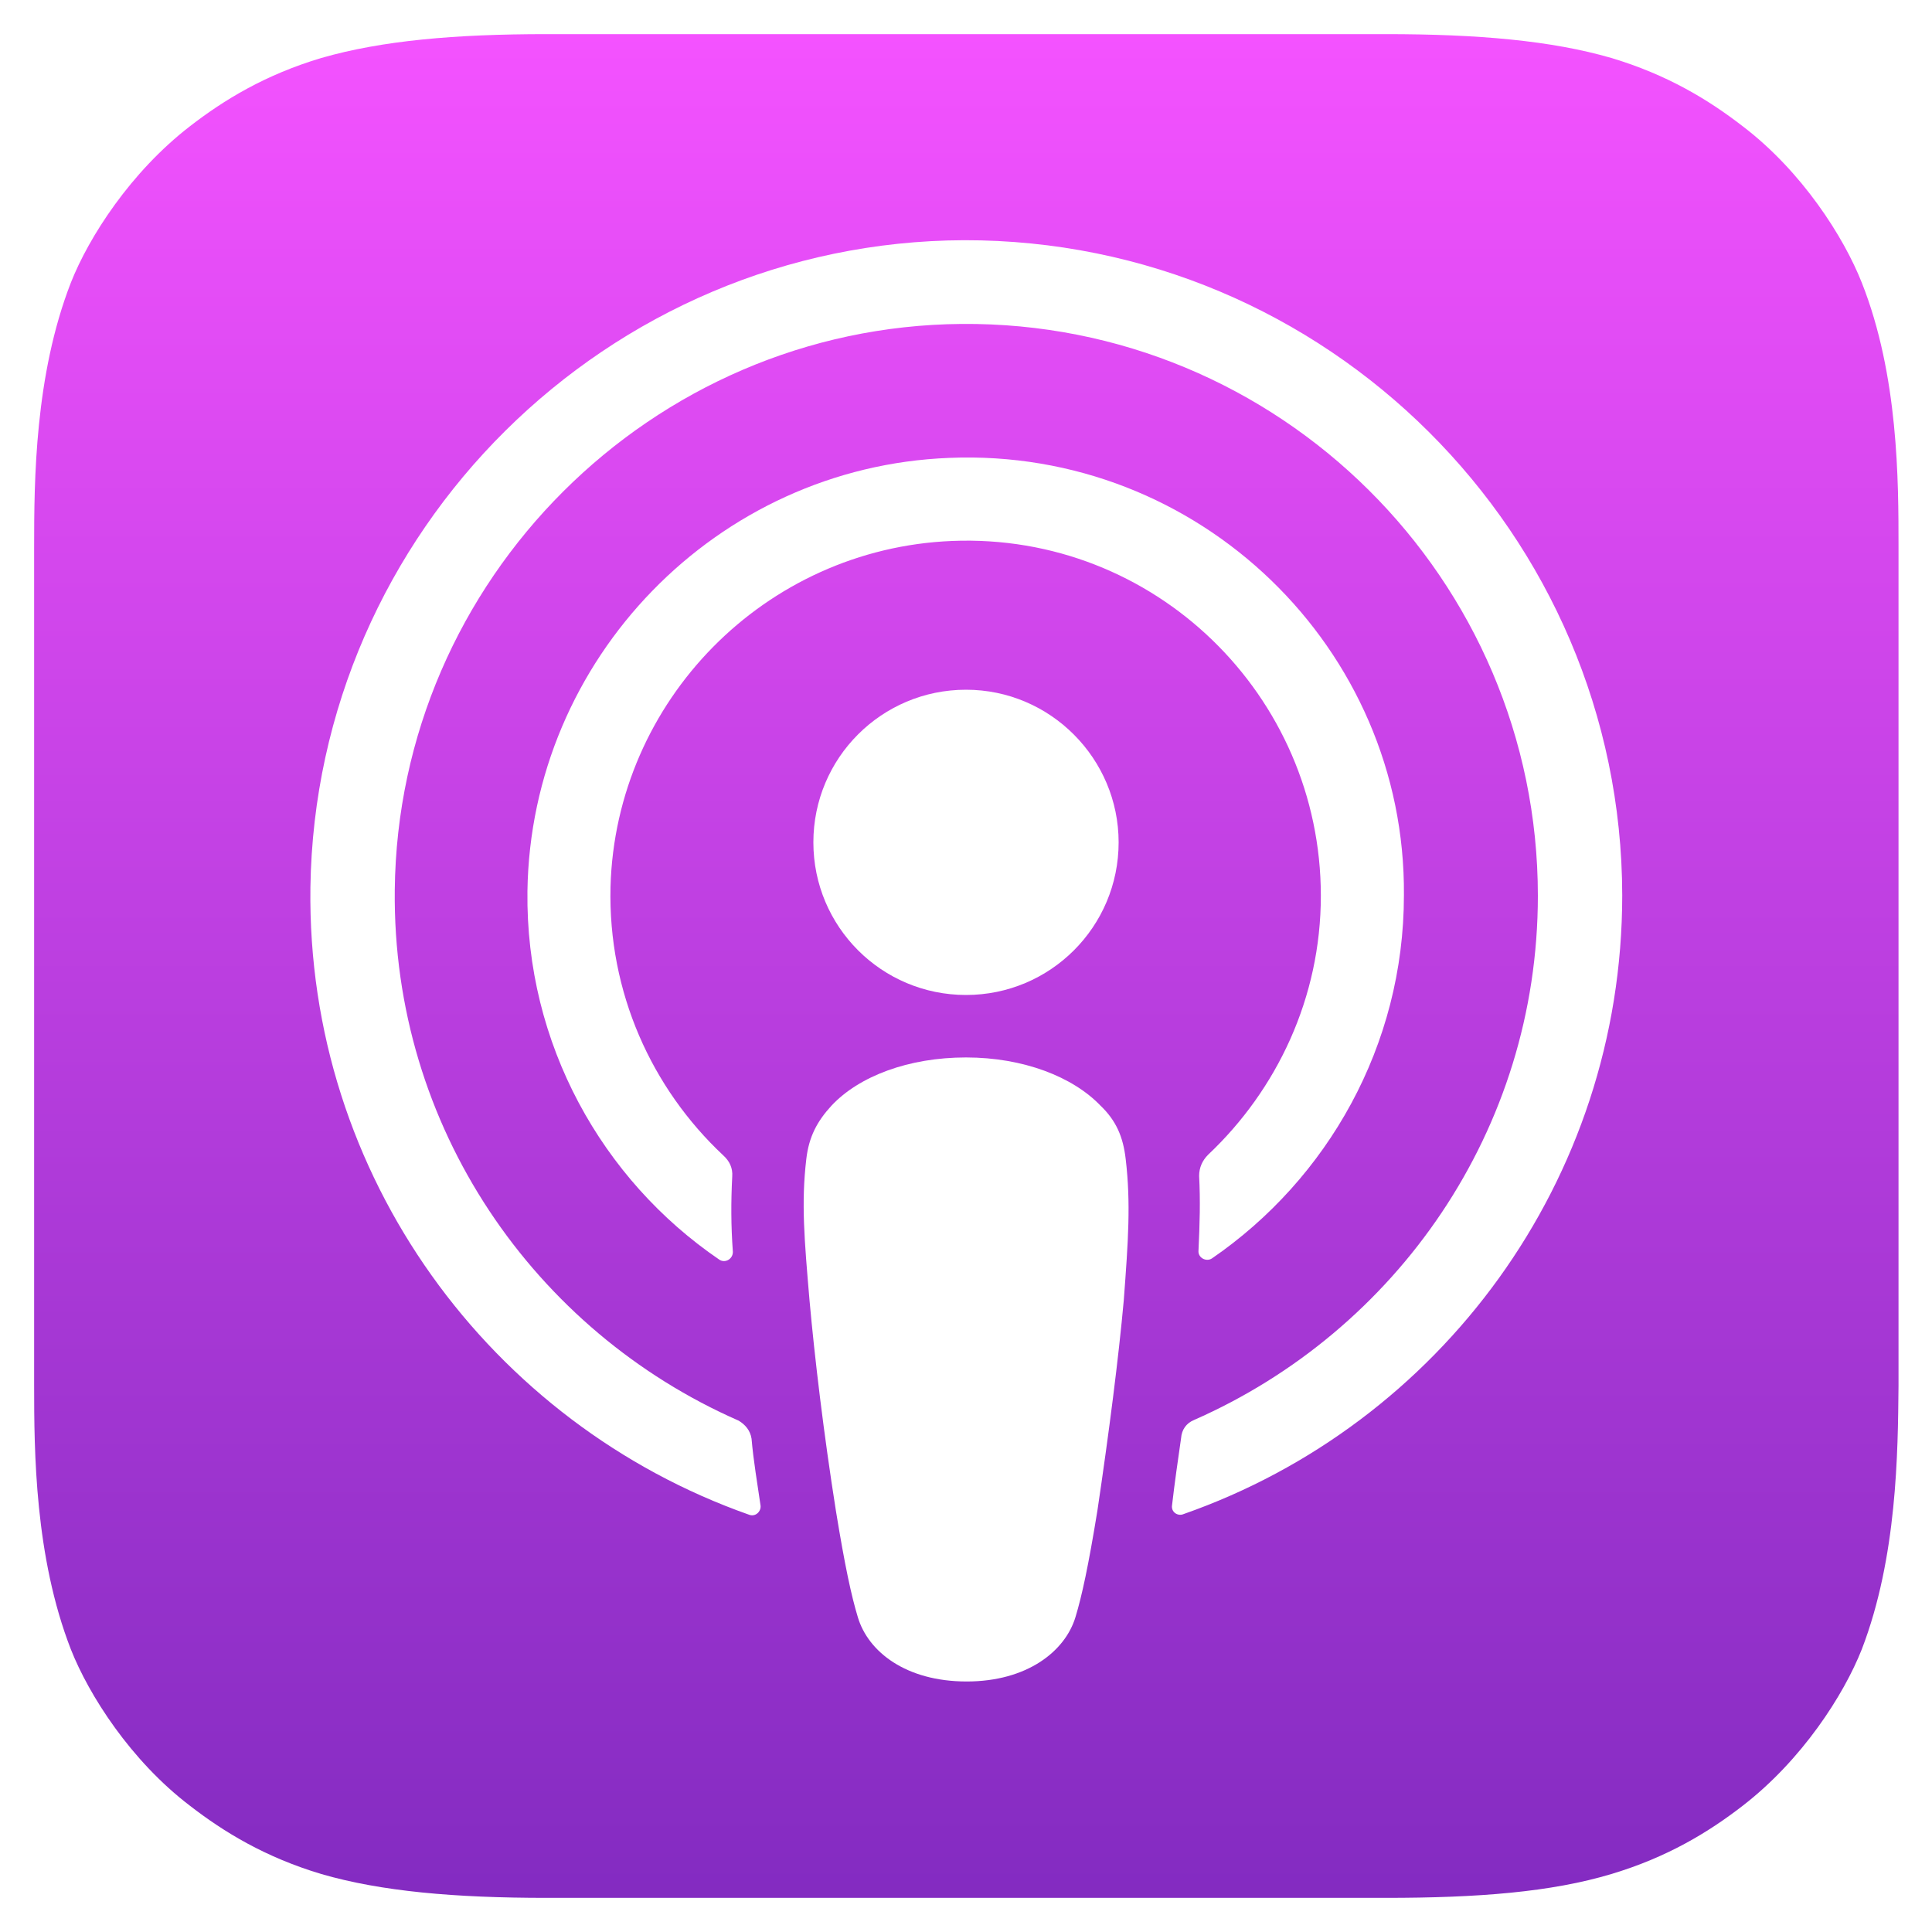
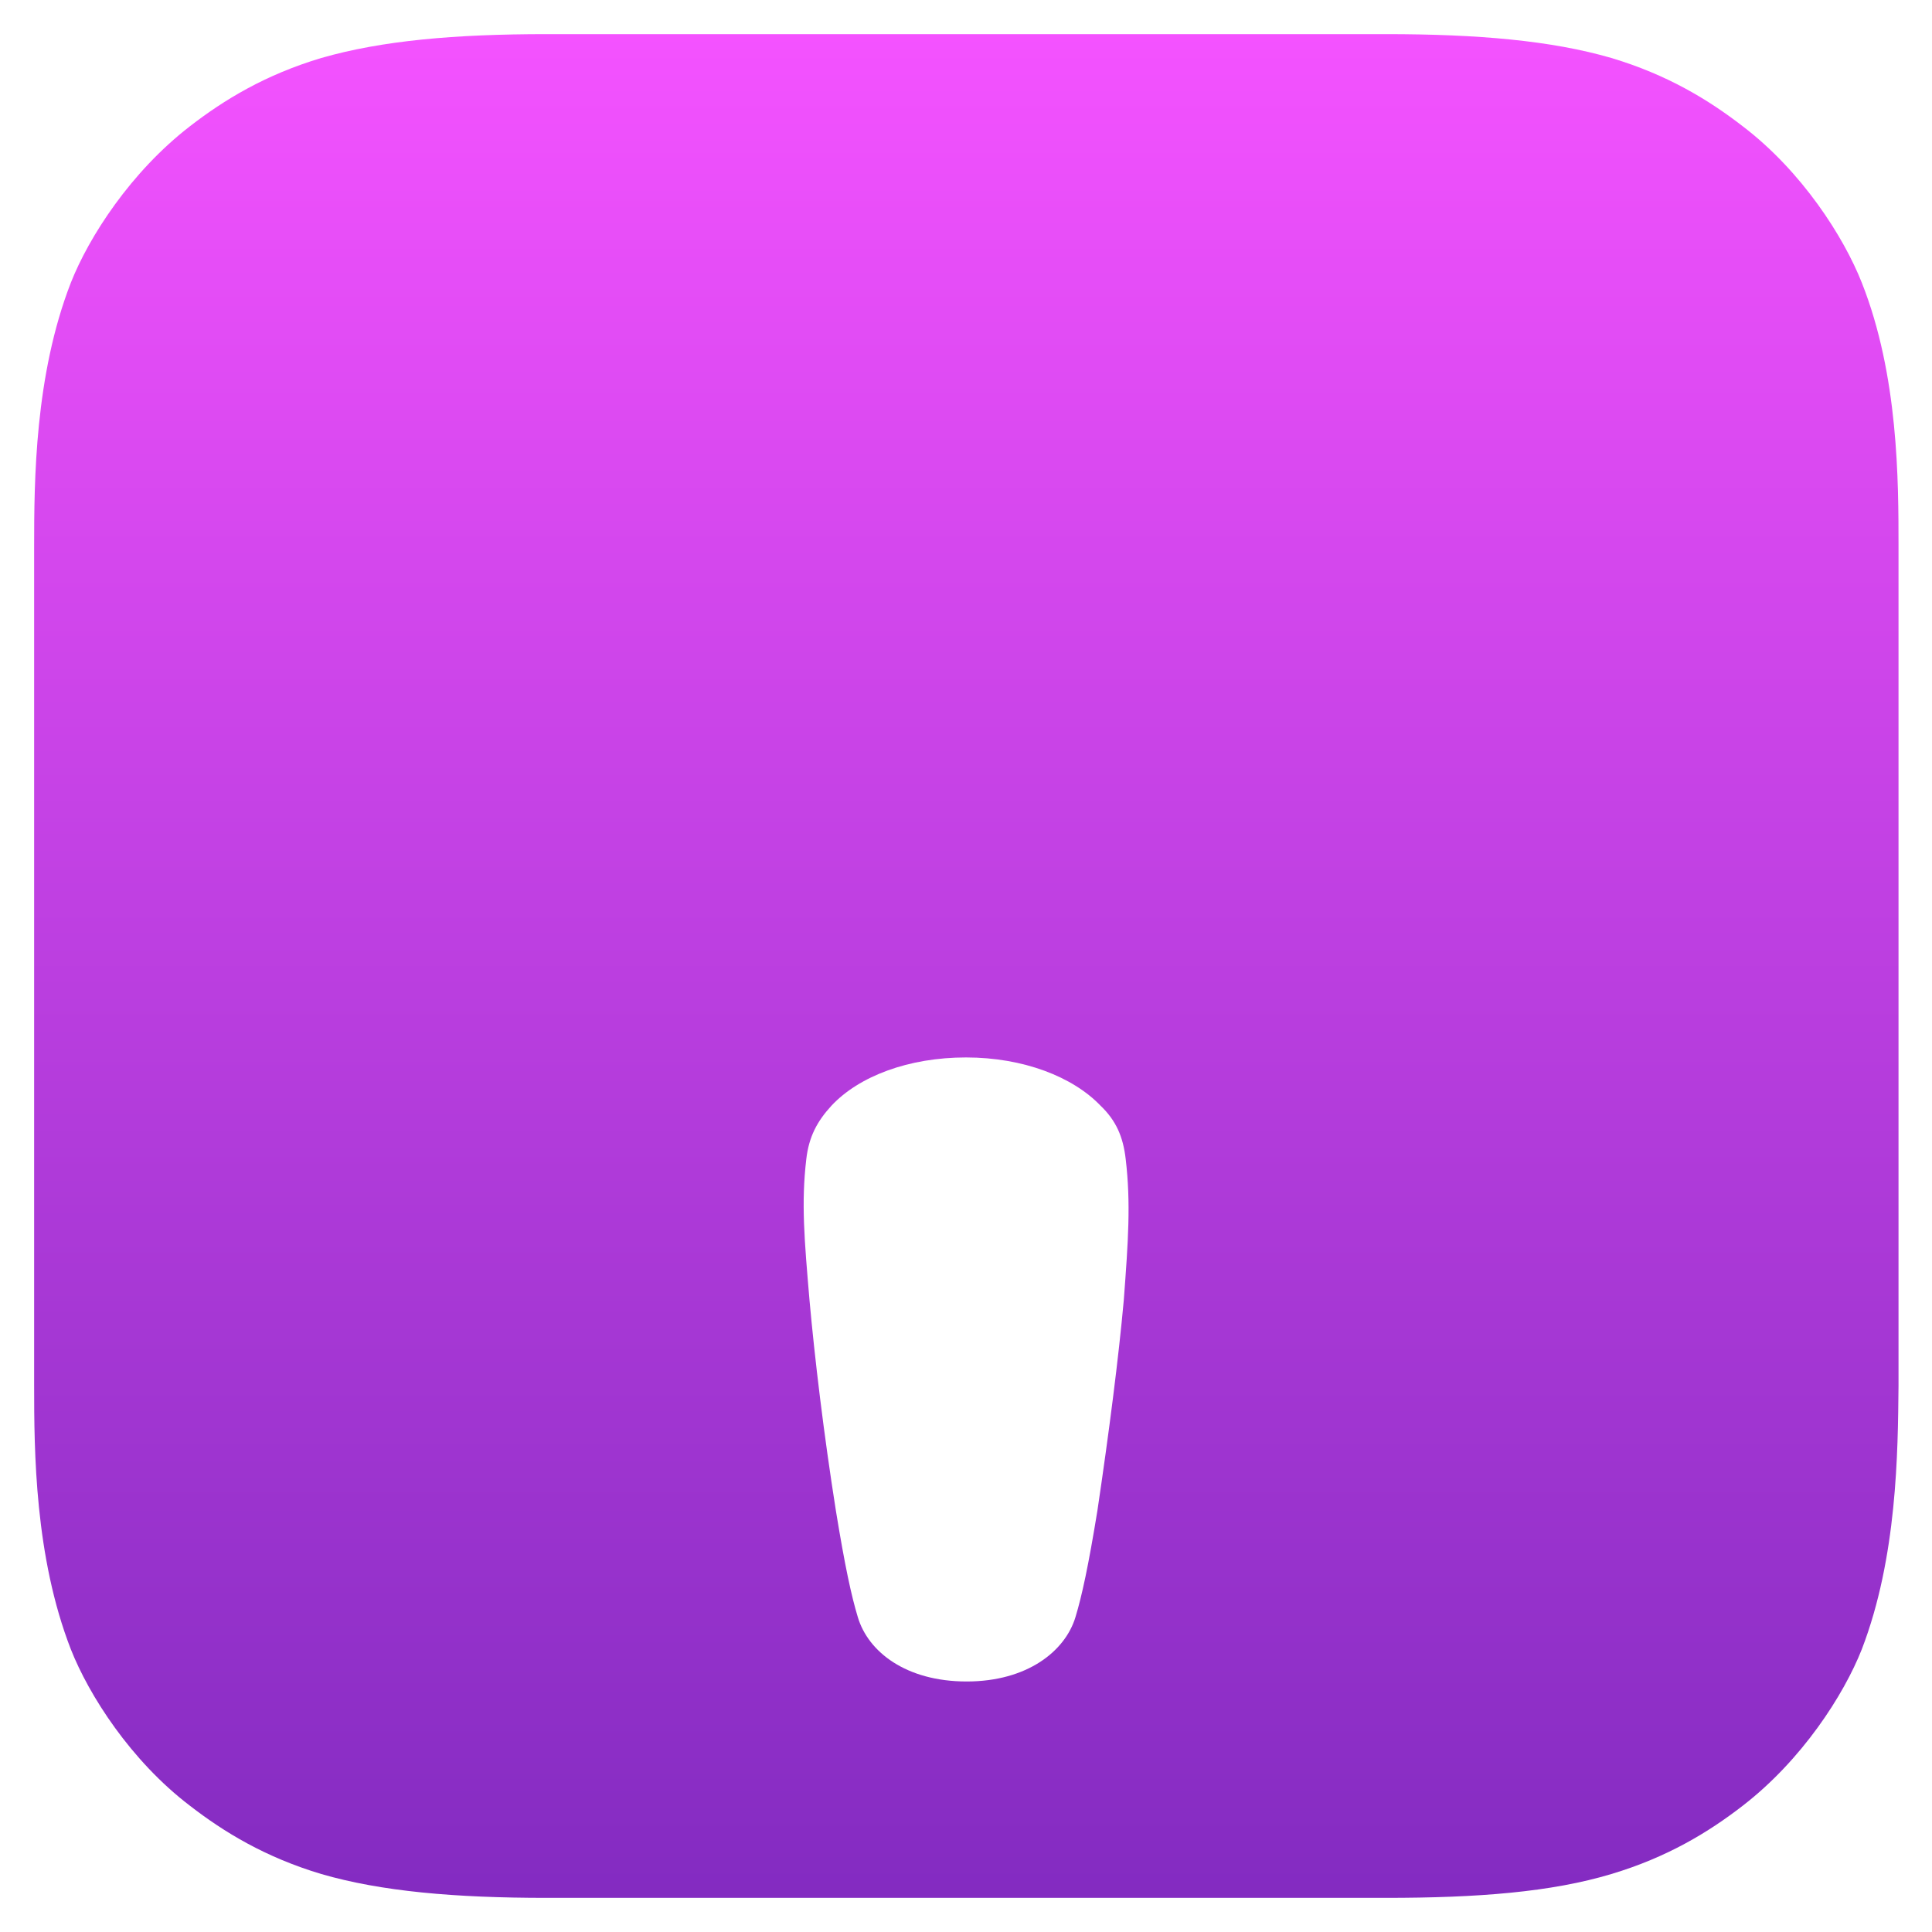
<svg xmlns="http://www.w3.org/2000/svg" xml:space="preserve" style="enable-background:new 0 0 300 300;" viewBox="0 0 300 300" y="0px" x="0px" id="Livello_1" version="1.1">
  <style type="text/css">
	.st0{fill:#FFFFFF;}
	.st1{fill-rule:evenodd;clip-rule:evenodd;fill:url(#XMLID_00000053531151759241063280000008730415606748964541_);}
</style>
-   <rect height="300" width="300" class="st0" />
  <g id="XMLID_632_">
    <linearGradient gradientTransform="matrix(1 0 0 -1 0 302)" y2="7.255" x2="150" y1="296.745" x1="150" gradientUnits="userSpaceOnUse" id="XMLID_00000173877642587629808920000017646705660280981150_">
      <stop style="stop-color:#F452FF" offset="0" />
      <stop style="stop-color:#832BC1" offset="1" />
    </linearGradient>
-     <path d="M289.1,256.1c-2.8,7.1-9.3,17.2-18.5,24.3c-5.3,4.1-11.7,8-20.4,10.6c-9.3,2.8-20.7,3.7-35,3.7H84.9c-14.3,0-25.7-1-35-3.7   c-8.7-2.6-15.1-6.5-20.4-10.6c-9.2-7-15.7-17.2-18.5-24.3c-5.6-14.4-5.7-30.7-5.7-41l0,0V84.9l0,0c0-10.3,0.1-26.6,5.7-41   c2.8-7.1,9.3-17.2,18.5-24.3c5.3-4.1,11.7-8,20.4-10.6c9.4-2.7,20.7-3.7,35-3.7l0,0h130.3l0,0c14.3,0,25.7,1,35,3.7   c8.7,2.6,15.1,6.5,20.4,10.6c9.2,7,15.7,17.2,18.5,24.3c5.7,14.4,5.7,30.8,5.7,41v130.3C294.7,225.5,294.6,241.8,289.1,256.1z" style="fill-rule:evenodd;clip-rule:evenodd;fill:url(#XMLID_00000173877642587629808920000017646705660280981150_);" id="XMLID_662_" />
+     <path d="M289.1,256.1c-2.8,7.1-9.3,17.2-18.5,24.3c-5.3,4.1-11.7,8-20.4,10.6c-9.3,2.8-20.7,3.7-35,3.7H84.9c-14.3,0-25.7-1-35-3.7   c-8.7-2.6-15.1-6.5-20.4-10.6c-9.2-7-15.7-17.2-18.5-24.3c-5.6-14.4-5.7-30.7-5.7-41l0,0V84.9l0,0c0-10.3,0.1-26.6,5.7-41   c2.8-7.1,9.3-17.2,18.5-24.3c5.3-4.1,11.7-8,20.4-10.6c9.4-2.7,20.7-3.7,35-3.7h130.3l0,0c14.3,0,25.7,1,35,3.7   c8.7,2.6,15.1,6.5,20.4,10.6c9.2,7,15.7,17.2,18.5,24.3c5.7,14.4,5.7,30.8,5.7,41v130.3C294.7,225.5,294.6,241.8,289.1,256.1z" style="fill-rule:evenodd;clip-rule:evenodd;fill:url(#XMLID_00000173877642587629808920000017646705660280981150_);" id="XMLID_662_" />
    <g>
      <path d="M174.8,180c-0.4-3.5-1.5-6-3.9-8.3c-4.3-4.5-12-7.5-20.9-7.5s-16.6,2.9-20.9,7.5    c-2.2,2.4-3.5,4.8-3.9,8.3c-0.8,6.8-0.3,12.5,0.5,21.9c0.8,8.9,2.2,20.7,4.1,32.7c1.4,8.6,2.4,13.2,3.4,16.5    c1.6,5.4,7.5,10,16.9,10s15.3-4.7,16.9-10c1-3.3,2-7.9,3.4-16.5c1.8-12.1,3.3-23.8,4.1-32.7C175.2,192.6,175.6,186.8,174.8,180z" class="st0" id="XMLID_657_" />
-       <path d="M173.7,130.8c0,13.1-10.6,23.7-23.7,23.7s-23.7-10.6-23.7-23.7s10.6-23.7,23.7-23.7    S173.7,117.8,173.7,130.8z" class="st0" id="XMLID_655_" />
-       <path d="M149.7,37.3C94.3,37.5,49,82.5,48.2,137.8c-0.6,44.9,28.1,83.3,68.1,97.4    c1,0.4,1.9-0.5,1.8-1.4c-0.5-3.5-1.1-6.9-1.4-10.4c-0.2-1.3-1-2.2-2-2.8C83,206.7,60.9,175,61.3,138.2c0.5-48.2,39.9-87.5,88-87.9    c49.3-0.4,89.5,39.6,89.5,88.8c0,36.4-22,67.6-53.4,81.4c-1.2,0.5-1.9,1.5-2,2.8c-0.5,3.5-1,6.9-1.4,10.4    c-0.2,1.1,0.9,1.8,1.8,1.4c39.7-13.9,68.1-51.7,68.1-96.1C251.8,82.9,206,37.2,149.7,37.3z" class="st0" id="XMLID_653_" />
-       <path d="M147.4,71.1c-36.1,1.4-65,31.2-65.5,67.3c-0.3,23.7,11.6,44.8,29.8,57.2    c0.9,0.6,2.1-0.1,2.1-1.2c-0.3-4.1-0.3-7.8-0.1-11.7c0.1-1.3-0.4-2.4-1.4-3.3c-11.1-10.4-17.9-25.3-17.5-41.7    c0.8-28.9,24-52.5,53-53.7c31.5-1.3,57.3,24,57.3,55.1c0,15.8-6.8,30.1-17.5,40.2c-0.9,0.9-1.4,2-1.4,3.3    c0.2,3.8,0.1,7.4-0.1,11.6c-0.1,1.1,1.2,1.8,2.1,1.2c17.9-12.3,29.8-33,29.8-56.4C218.3,100.7,186.2,69.5,147.4,71.1z" class="st0" id="XMLID_651_" />
    </g>
  </g>
</svg>